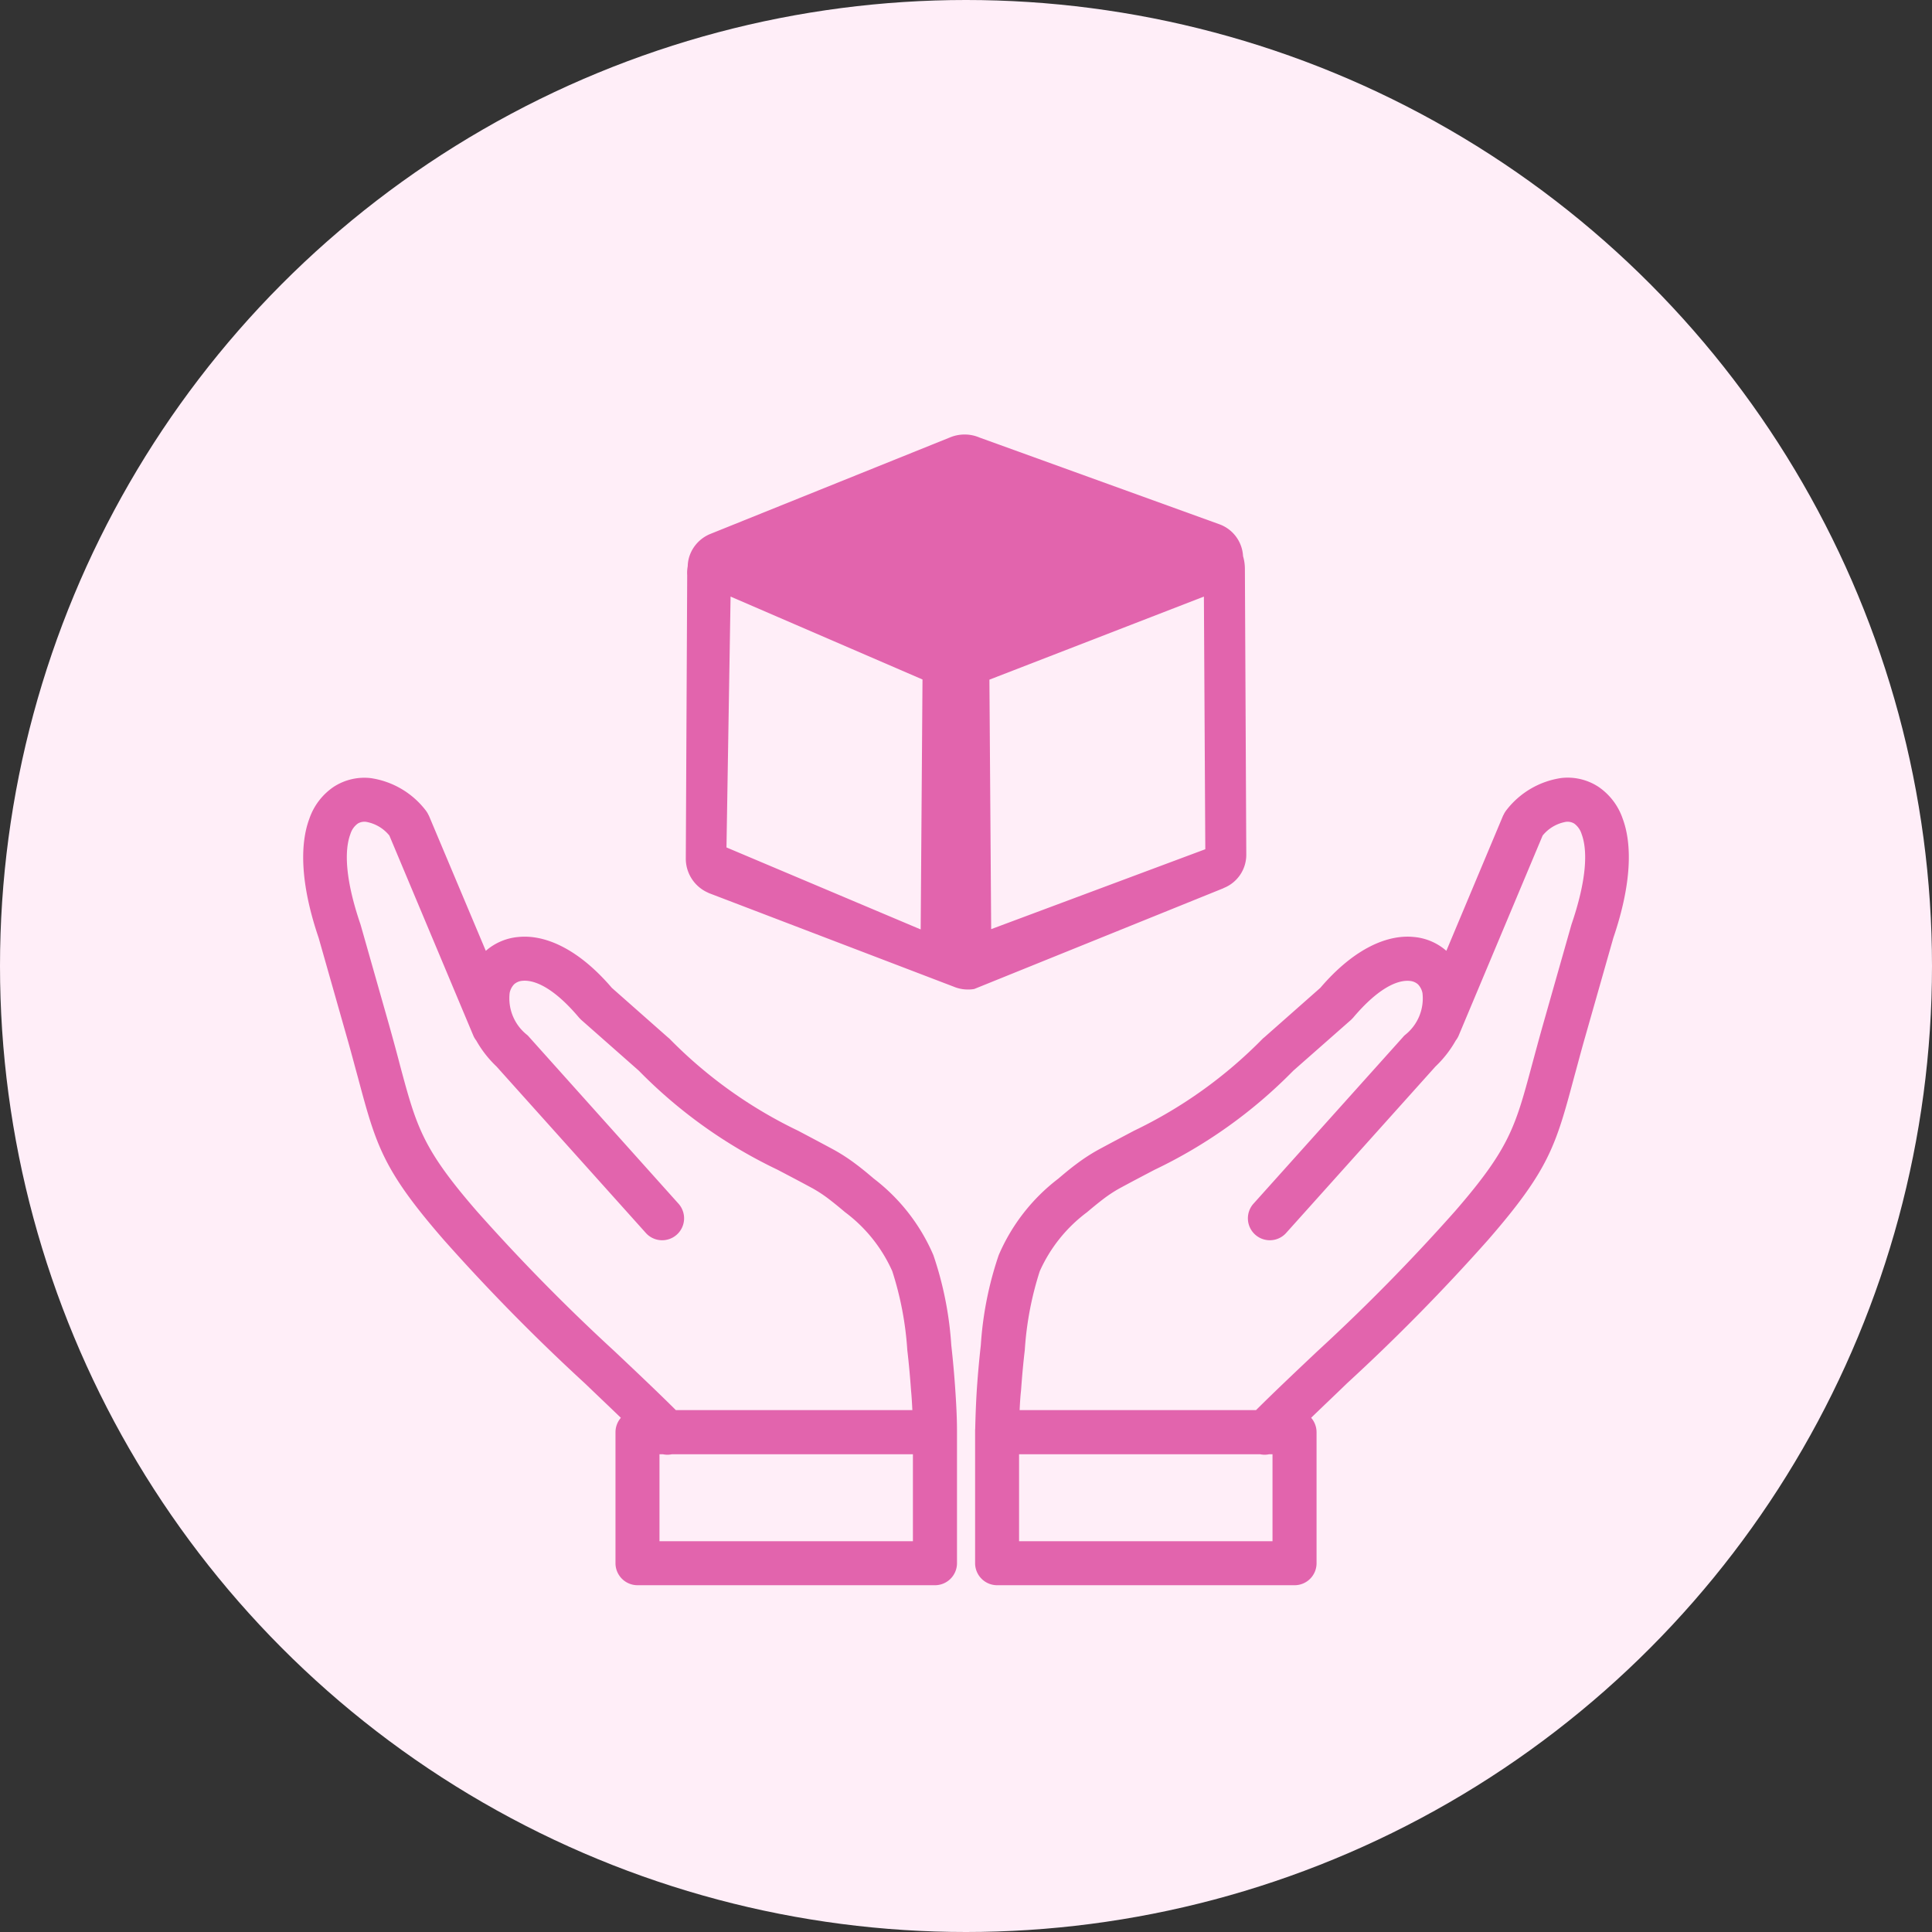
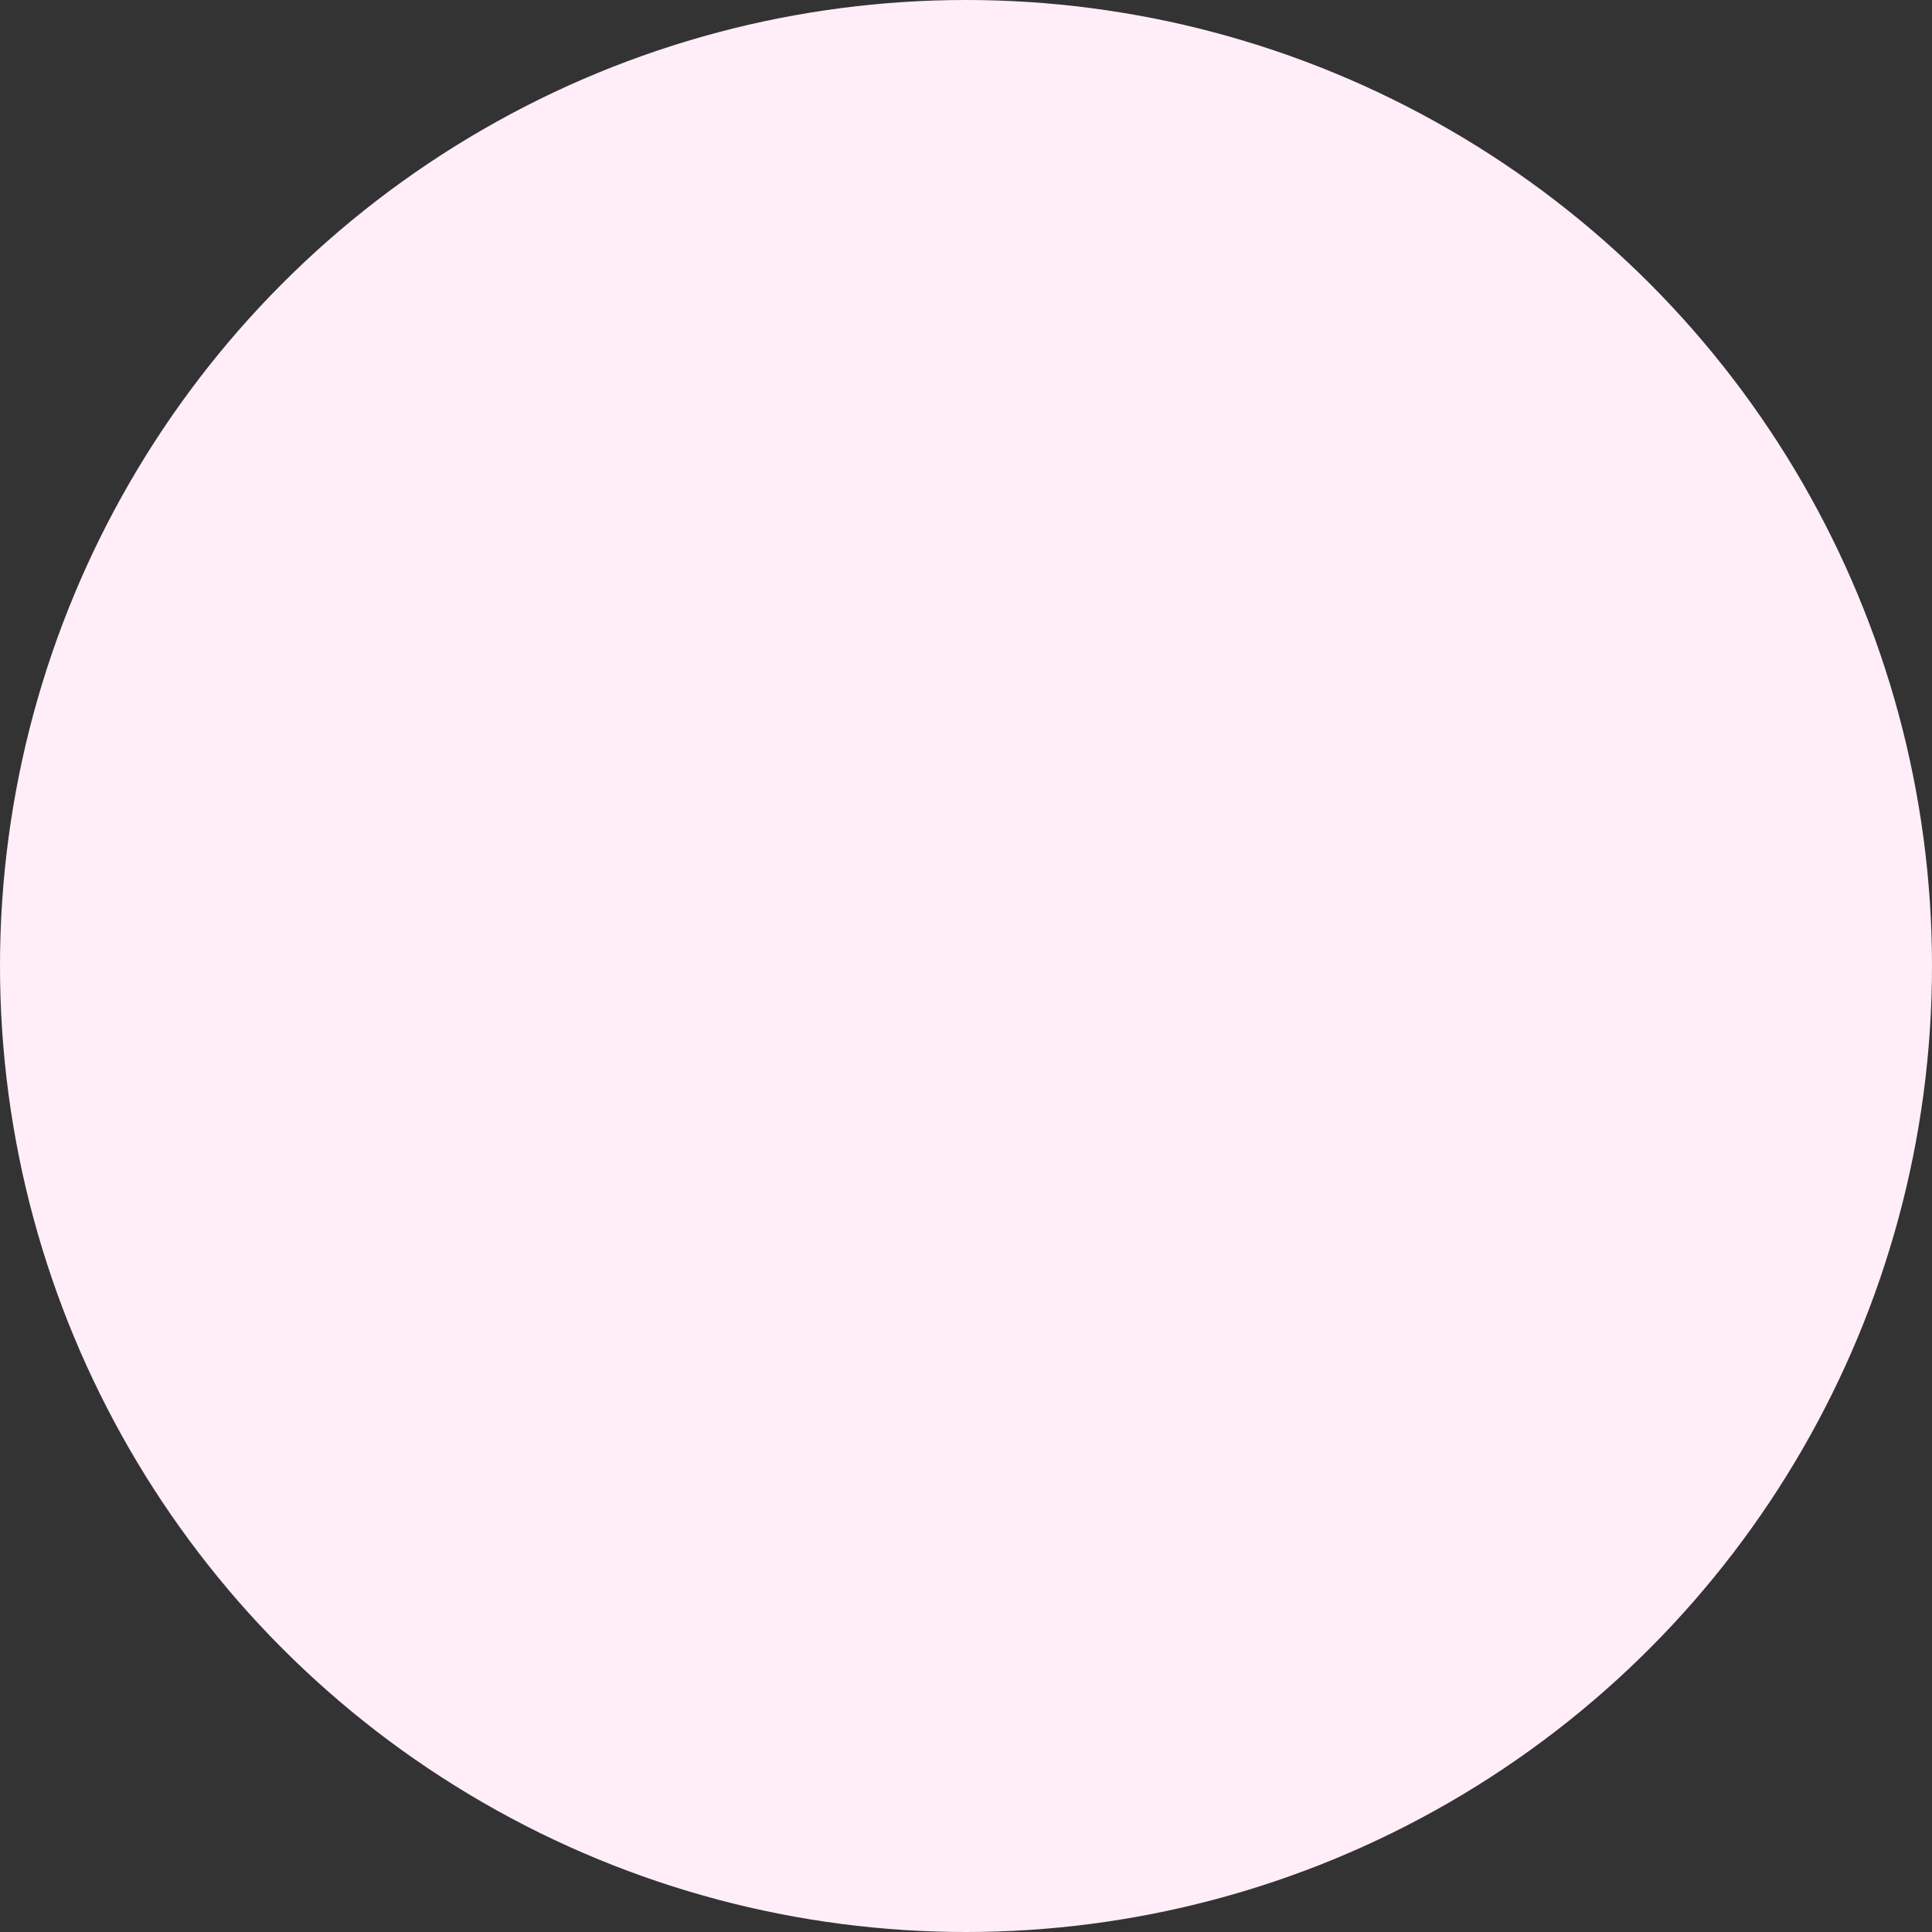
<svg xmlns="http://www.w3.org/2000/svg" width="130" height="130" viewBox="0 0 130 130">
  <rect x="0" y="0" width="130" height="130" fill="#333333" stroke="none" />
  <g id="moneyBack" transform="translate(-682 -1397)">
    <circle id="Ellipse_97" data-name="Ellipse 97" cx="65" cy="65" r="65" transform="translate(682 1397)" fill="#ffeef8" />
    <g id="handle-with-care" transform="translate(702.401 1426.238)">
-       <path id="Path_3122" data-name="Path 3122" d="M48.214,65.641H64.12c1.278-1.27,2.679-2.592,4.1-3.935a130.082,130.082,0,0,0,9.3-9.459c3.659-4.218,4.051-5.677,5.162-9.808.211-.777.443-1.648.748-2.73l1.9-6.686.022-.073c1.016-2.976,1.1-4.944.675-6.076a1.363,1.363,0,0,0-.494-.7.864.864,0,0,0-.566-.116,2.6,2.6,0,0,0-1.561.922L77.761,40.428a1.464,1.464,0,0,1-.2.341,7.443,7.443,0,0,1-1.365,1.75L66.174,53.691a1.476,1.476,0,1,1-2.2-1.967L74,40.551a1.3,1.3,0,0,1,.138-.145,3.133,3.133,0,0,0,1.183-2.831,1.173,1.173,0,0,0-.3-.581.937.937,0,0,0-.544-.232h0c-.893-.094-2.207.566-3.811,2.461h0c-.044.051-.094.1-.145.152L66.631,42.8l-.022.022A32.908,32.908,0,0,1,57.3,49.466c-.69.363-1.445.755-2.381,1.263a9.085,9.085,0,0,0-1.089.719c-.378.29-.74.588-1.082.878a10.065,10.065,0,0,0-3.18,3.971A21.793,21.793,0,0,0,48.562,61.6c-.109.922-.189,1.829-.254,2.737-.051.443-.073.878-.094,1.3ZM63.372,8.979l.094,19.3a2.407,2.407,0,0,1-1.532,2.236v.007l-16.77,6.781a2.206,2.206,0,0,1-.436.036,2.461,2.461,0,0,1-.944-.189L27.269,30.838v-.007a2.5,2.5,0,0,1-1.517-2.309l.094-19.057a2.462,2.462,0,0,1,.036-.61,2.285,2.285,0,0,1,.181-.849,2.46,2.46,0,0,1,1.358-1.329h0L43.553.18A2.563,2.563,0,0,1,45.52.2L61.63,6.024A2.418,2.418,0,0,1,63.248,8.18a3,3,0,0,1,.123.8ZM41.556,33.292l.123-16.814L28.765,10.9l-.276,16.879,13.067,5.517ZM60.613,10.9l-14.432,5.59L46.3,33.277,60.708,27.9l-.094-17ZM41,65.641H25.084c-1.278-1.27-2.679-2.592-4.1-3.935a130.083,130.083,0,0,1-9.3-9.459c-3.659-4.218-4.051-5.677-5.162-9.808-.2-.777-.436-1.641-.74-2.73l-1.9-6.686-.022-.073c-1.016-2.976-1.1-4.944-.675-6.076a1.363,1.363,0,0,1,.494-.7.864.864,0,0,1,.566-.116,2.6,2.6,0,0,1,1.561.922L11.45,40.428a1.463,1.463,0,0,0,.2.341,7.443,7.443,0,0,0,1.365,1.75L23.037,53.691a1.476,1.476,0,1,0,2.2-1.967L15.218,40.544a1.3,1.3,0,0,0-.138-.145A3.133,3.133,0,0,1,13.9,37.568a1.173,1.173,0,0,1,.3-.581.937.937,0,0,1,.544-.232h0c.893-.094,2.214.566,3.811,2.461h0c.044.051.094.1.145.152l3.884,3.427.022.022a32.908,32.908,0,0,0,9.307,6.643c.69.363,1.445.755,2.381,1.263a9.085,9.085,0,0,1,1.089.719c.378.29.74.588,1.082.878a10.065,10.065,0,0,1,3.18,3.971A21.793,21.793,0,0,1,40.656,61.6c.109.922.189,1.829.254,2.737.044.45.065.886.087,1.307Zm-19.616.515a1.49,1.49,0,0,0-.363.973v8.813A1.483,1.483,0,0,0,22.5,77.423H42.522A1.483,1.483,0,0,0,44,75.942V67.049c0-.944-.058-1.96-.123-2.9q-.1-1.448-.261-2.875a23.4,23.4,0,0,0-1.205-6.062A12.841,12.841,0,0,0,38.4,50.062c-.392-.334-.791-.668-1.212-.98a12.349,12.349,0,0,0-1.459-.951c-.871-.472-1.684-.9-2.425-1.292a30.706,30.706,0,0,1-8.646-6.185.92.92,0,0,0-.094-.08l-3.79-3.347c-2.316-2.708-4.581-3.608-6.316-3.419h-.007a3.817,3.817,0,0,0-2.156.929L8.459,25.625H8.452a1.63,1.63,0,0,0-.225-.37,5.7,5.7,0,0,0-3.688-2.142,3.787,3.787,0,0,0-2.468.581A4.249,4.249,0,0,0,.423,25.843c-.639,1.706-.624,4.356.624,8.022l1.888,6.643c.276.958.515,1.88.74,2.693,1.234,4.61,1.67,6.243,5.786,10.977a132.89,132.89,0,0,0,9.51,9.67c.8.77,1.6,1.525,2.41,2.309Zm2.831,2.454a1.406,1.406,0,0,0,.6,0H41.034v5.851H23.981V68.61Zm43.616-2.454a1.49,1.49,0,0,1,.363.973v8.813a1.478,1.478,0,0,1-1.481,1.481H46.7a1.483,1.483,0,0,1-1.481-1.481V67.049a1.177,1.177,0,0,1,.007-.16c.022-.951.058-1.873.116-2.744q.1-1.448.261-2.875a23.4,23.4,0,0,1,1.205-6.062,12.841,12.841,0,0,1,4.015-5.147c.392-.334.791-.668,1.212-.98a12.349,12.349,0,0,1,1.459-.951c.871-.472,1.684-.9,2.425-1.292a30.706,30.706,0,0,0,8.646-6.185.92.92,0,0,1,.094-.08l3.79-3.347c2.316-2.708,4.581-3.608,6.316-3.419h.007a3.817,3.817,0,0,1,2.156.929l3.826-9.118h.007a1.63,1.63,0,0,1,.225-.37,5.7,5.7,0,0,1,3.688-2.142,3.787,3.787,0,0,1,2.468.581,4.249,4.249,0,0,1,1.648,2.149c.639,1.706.624,4.356-.624,8.022L86.276,40.5c-.276.958-.515,1.88-.74,2.693-1.234,4.61-1.67,6.243-5.786,10.977a132.89,132.89,0,0,1-9.51,9.67c-.8.777-1.6,1.532-2.41,2.316ZM65,68.61a1.406,1.406,0,0,1-.6,0H48.177v5.851H65.23V68.61Z" transform="translate(-0.007 0.005)" fill="#e264ad" />
-     </g>
+       </g>
  </g>
</svg>